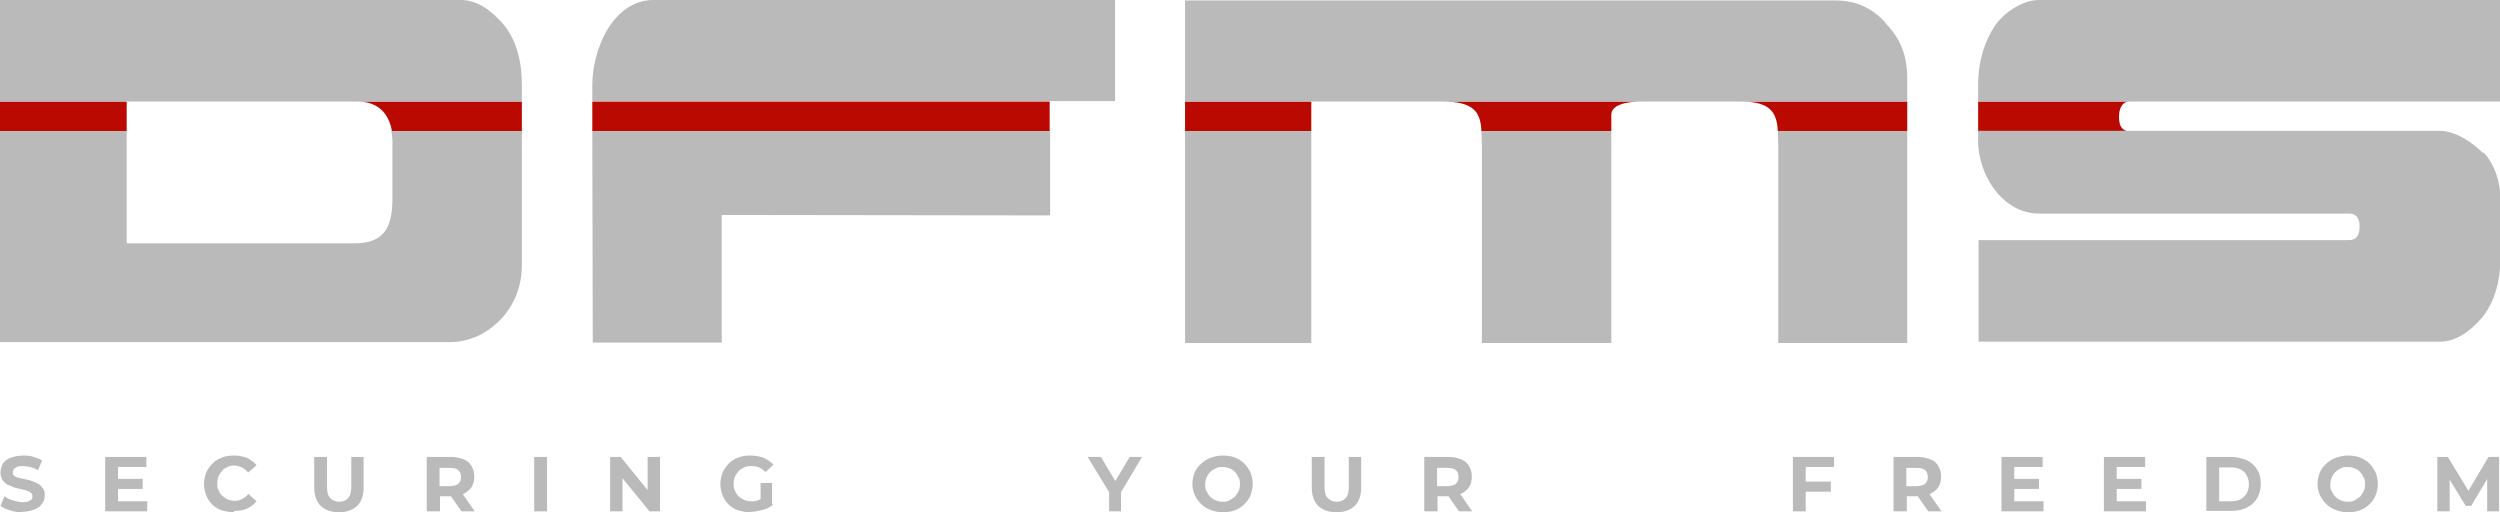
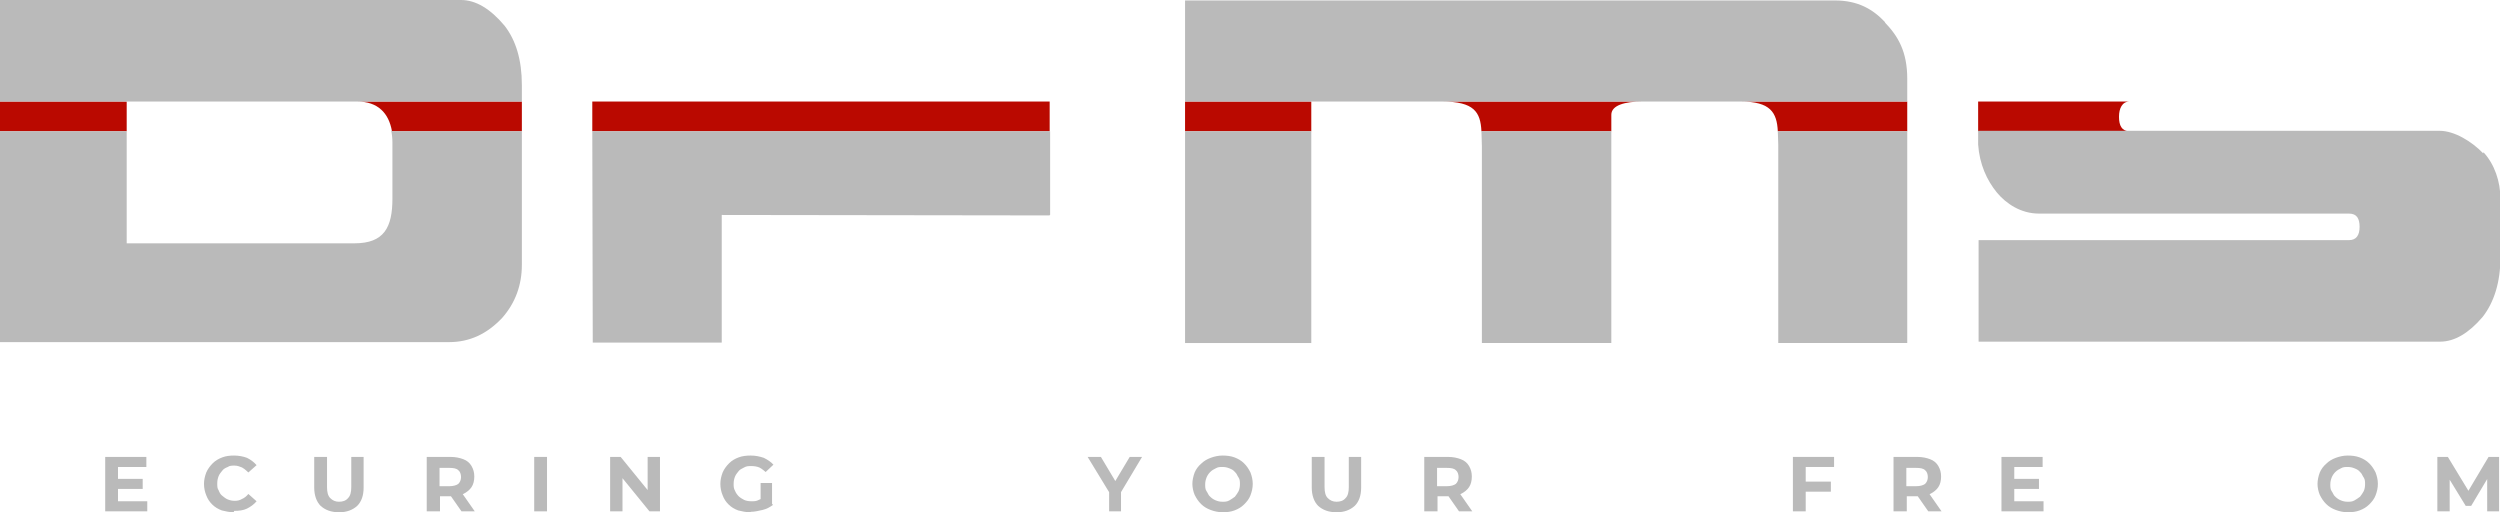
<svg xmlns="http://www.w3.org/2000/svg" id="Layer_2" viewBox="0 0 54.66 11.2">
  <defs>
    <style>.cls-1{fill:#bc1f26;}.cls-2{fill:#bababa;}.cls-3{fill:#ba0900;}</style>
  </defs>
  <g id="Layer_1-2">
    <g>
      <g>
        <rect class="cls-3" x="25.91" y="2.22" width="2.76" height=".65" />
        <path class="cls-3" d="M35.23,2.51c0-.21,.3-.29,.67-.29h-4.37c.7,0,.84,.23,.86,.65h2.84v-.36Z" />
        <path class="cls-3" d="M38.06,2.22c.65,0,.79,.24,.81,.65h2.83v-.65h-3.64Z" />
        <rect class="cls-3" y="2.22" width="2.77" height=".65" />
        <rect class="cls-3" x="12.95" y="2.22" width="10" height=".65" />
        <path class="cls-3" d="M11.41,2.22h-3.6c.45,0,.69,.25,.76,.65h2.84v-.65Z" />
        <path class="cls-3" d="M46.33,2.55c0-.18,.07-.33,.23-.33h-3.31v.65h3.31c-.17,0-.23-.13-.23-.31Z" />
-         <path class="cls-2" d="M24.36,0H14.29c-.89,0-1.34,1.08-1.34,1.86v.35h11.43V0h-.02Z" />
        <path class="cls-2" d="M32.39,2.87c0,.1,.01,.2,.01,.33V7.5h0s2.82,0,2.82,0h0s.01,0,.01,0V2.87h0s-2.84,0-2.84,0h0Z" />
        <polygon class="cls-2" points="28.66 2.87 25.91 2.87 25.91 2.87 25.91 7.5 25.91 7.5 28.66 7.5 28.66 7.5 28.67 7.5 28.67 2.87 28.66 2.87 28.66 2.87" />
        <path class="cls-2" d="M41.7,2.87h-2.83c0,.09,.01,.19,.01,.3V7.5h2.82s0,0,0,0V2.87h0Z" />
        <path class="cls-1" d="M8.35,2.42s-.04-.03-.06-.04c.02,.01,.04,.03,.06,.04Z" />
        <polygon class="cls-2" points="12.95 2.87 12.96 7.49 15.78 7.49 15.78 4.7 22.95 4.71 22.95 4.7 22.96 4.7 22.96 2.87 15.79 2.87 12.95 2.87" />
-         <path class="cls-2" d="M44.57,0c-.36,0-.8,.3-.99,.62-.15,.25-.33,.64-.33,1.25h0v.35h11.41V0h-10.09Z" />
        <path class="cls-2" d="M54.29,3.35c-.25-.26-.63-.49-.95-.49h-10.09v.3c.03,.43,.19,.78,.41,1.05,.2,.24,.52,.46,.92,.46h6.78c.17,0,.23,.11,.23,.29s-.07,.29-.23,.29h-8.1v2.22h10.09c.32,0,.63-.19,.93-.54,.25-.32,.39-.76,.39-1.31v-1.27c0-.38-.13-.76-.37-1.02Z" />
        <path class="cls-2" d="M41.22,.49c-.27-.29-.6-.48-1.1-.48h-14.21V2.22h15.79v-.5c0-.59-.2-.93-.49-1.23Z" />
        <path class="cls-2" d="M8.55,2.84c.02,.09,.03,.18,.03,.28v1.22c0,.63-.18,.98-.83,.98H2.77V2.87H0V7.48H9.82c.45,0,.83-.18,1.16-.53,.29-.33,.43-.72,.43-1.16V2.87h-2.84s-.01-.02-.02-.03Z" />
        <path class="cls-2" d="M11.03,.56c-.31-.37-.63-.56-.95-.56H0V2.22H11.41v-.36c0-.55-.13-.98-.38-1.3Z" />
      </g>
      <g>
-         <path class="cls-2" d="M.5,11.2c-.1,0-.19-.01-.28-.04-.09-.03-.16-.06-.21-.1l.09-.21c.05,.04,.11,.07,.18,.09s.14,.04,.21,.04c.05,0,.1,0,.13-.02,.03-.01,.06-.03,.07-.04s.02-.04,.02-.07c0-.03-.01-.06-.04-.08-.02-.02-.06-.03-.1-.05-.04-.01-.09-.02-.13-.03s-.1-.02-.15-.04c-.05-.02-.09-.04-.14-.06-.04-.03-.07-.06-.1-.1-.02-.04-.04-.09-.04-.16,0-.07,.02-.13,.05-.19,.04-.06,.09-.1,.17-.13s.17-.05,.28-.05c.07,0,.15,0,.22,.03,.07,.02,.14,.04,.19,.08l-.09,.21c-.05-.03-.11-.05-.17-.07-.06-.01-.11-.02-.16-.02-.05,0-.1,0-.13,.02s-.06,.03-.07,.05-.02,.04-.02,.07c0,.03,.01,.06,.04,.08,.02,.02,.06,.03,.1,.04,.04,.01,.09,.02,.14,.03s.1,.02,.15,.04,.09,.04,.13,.06,.07,.06,.1,.1c.03,.04,.04,.09,.04,.15,0,.07-.02,.13-.06,.18-.04,.06-.09,.1-.17,.13-.08,.03-.17,.05-.28,.05Z" />
        <path class="cls-2" d="M2.57,10.96h.65v.22h-.92v-1.19h.9v.22h-.62v.75Zm-.02-.49h.57v.22h-.57v-.22Z" />
        <path class="cls-2" d="M5.11,11.2c-.09,0-.18-.02-.26-.04-.08-.03-.15-.07-.21-.13s-.1-.12-.13-.2c-.03-.07-.05-.16-.05-.25s.02-.17,.05-.25c.03-.07,.08-.14,.14-.2s.13-.1,.21-.13c.08-.03,.16-.04,.26-.04,.1,0,.2,.02,.28,.05,.08,.04,.15,.09,.21,.16l-.18,.16s-.08-.08-.14-.11c-.05-.02-.1-.04-.16-.04-.06,0-.11,0-.15,.03-.05,.02-.09,.04-.12,.08s-.06,.07-.08,.12c-.02,.05-.03,.1-.03,.16s0,.11,.03,.15c.02,.05,.04,.09,.08,.12s.07,.06,.12,.08c.05,.02,.1,.03,.15,.03,.06,0,.11-.01,.16-.04,.05-.02,.1-.06,.14-.11l.18,.16c-.06,.07-.13,.12-.21,.16-.08,.04-.18,.05-.28,.05Z" />
        <path class="cls-2" d="M7.41,11.2c-.17,0-.3-.05-.4-.14-.09-.09-.14-.23-.14-.4v-.67h.28v.66c0,.11,.02,.19,.07,.24,.05,.05,.11,.08,.19,.08s.15-.02,.2-.08c.05-.05,.07-.13,.07-.24v-.66h.27v.67c0,.18-.05,.31-.14,.4-.1,.09-.23,.14-.39,.14Z" />
        <path class="cls-2" d="M9.33,11.18v-1.19h.52c.11,0,.2,.02,.28,.05,.08,.03,.14,.08,.18,.15s.06,.14,.06,.23-.02,.17-.06,.23c-.04,.06-.1,.11-.18,.15-.08,.03-.17,.05-.28,.05h-.36l.13-.12v.45h-.28Zm.28-.42l-.13-.13h.35c.08,0,.15-.02,.19-.05,.04-.04,.06-.09,.06-.15s-.02-.12-.06-.15c-.04-.04-.11-.05-.19-.05h-.35l.13-.13v.67Zm.48,.42l-.3-.43h.29l.3,.43h-.3Z" />
        <path class="cls-2" d="M11.68,11.18v-1.19h.28v1.19h-.28Z" />
        <path class="cls-2" d="M13.34,11.18v-1.19h.23l.7,.86h-.11v-.86h.27v1.19h-.23l-.7-.86h.11v.86h-.27Z" />
        <path class="cls-2" d="M16.4,11.2c-.09,0-.18-.02-.26-.04-.08-.03-.15-.07-.21-.13s-.1-.12-.13-.2c-.03-.07-.05-.16-.05-.25s.02-.17,.05-.25c.03-.07,.08-.14,.14-.2,.06-.06,.13-.1,.21-.13,.08-.03,.17-.04,.26-.04,.11,0,.2,.02,.29,.05,.08,.04,.16,.09,.21,.15l-.17,.16s-.09-.08-.14-.1c-.05-.02-.11-.03-.17-.03-.06,0-.11,0-.16,.03s-.09,.04-.12,.08-.06,.07-.08,.12c-.02,.05-.03,.1-.03,.16,0,.05,0,.1,.03,.15,.02,.05,.05,.09,.08,.12s.08,.06,.12,.08,.1,.03,.16,.03c.05,0,.11,0,.16-.03,.05-.02,.1-.05,.15-.09l.16,.2c-.07,.05-.14,.09-.23,.11s-.17,.04-.25,.04Zm.23-.19v-.45h.25v.48l-.25-.04Z" />
        <path class="cls-2" d="M24.25,11.18v-.49l.06,.17-.53-.87h.29l.4,.67h-.17l.4-.67h.27l-.52,.87,.06-.17v.49h-.28Z" />
        <path class="cls-2" d="M26.73,11.2c-.09,0-.18-.02-.26-.05s-.15-.07-.21-.13c-.06-.06-.1-.12-.14-.2-.03-.07-.05-.16-.05-.24s.02-.17,.05-.25c.03-.07,.08-.14,.14-.19,.06-.06,.13-.1,.21-.13,.08-.03,.17-.05,.26-.05s.18,.01,.26,.04c.08,.03,.15,.07,.21,.13,.06,.06,.1,.12,.14,.2,.03,.08,.05,.16,.05,.25s-.02,.17-.05,.25-.08,.14-.14,.2c-.06,.06-.13,.1-.21,.13-.08,.03-.16,.04-.26,.04Zm0-.23c.05,0,.1,0,.15-.03s.08-.05,.12-.08c.03-.04,.06-.08,.08-.12s.03-.1,.03-.15,0-.11-.03-.15-.04-.09-.08-.12c-.03-.04-.07-.06-.12-.08s-.09-.03-.15-.03-.1,0-.15,.03c-.04,.02-.08,.04-.12,.08-.03,.03-.06,.07-.08,.12s-.03,.1-.03,.15,0,.11,.03,.15,.04,.09,.08,.12c.03,.03,.07,.06,.12,.08,.05,.02,.09,.03,.15,.03Z" />
        <path class="cls-2" d="M29.22,11.2c-.17,0-.3-.05-.4-.14-.09-.09-.14-.23-.14-.4v-.67h.28v.66c0,.11,.02,.19,.07,.24,.05,.05,.11,.08,.19,.08s.15-.02,.2-.08c.05-.05,.07-.13,.07-.24v-.66h.27v.67c0,.18-.05,.31-.14,.4-.1,.09-.23,.14-.39,.14Z" />
        <path class="cls-2" d="M31.14,11.18v-1.19h.52c.11,0,.2,.02,.28,.05,.08,.03,.14,.08,.18,.15s.06,.14,.06,.23-.02,.17-.06,.23c-.04,.06-.1,.11-.18,.15-.08,.03-.17,.05-.28,.05h-.36l.13-.12v.45h-.28Zm.28-.42l-.13-.13h.35c.08,0,.15-.02,.19-.05,.04-.04,.06-.09,.06-.15s-.02-.12-.06-.15c-.04-.04-.11-.05-.19-.05h-.35l.13-.13v.67Zm.48,.42l-.3-.43h.29l.3,.43h-.3Z" />
        <path class="cls-2" d="M39.48,11.18h-.28v-1.19h.9v.22h-.62v.97Zm-.02-.65h.57v.22h-.57v-.22Z" />
        <path class="cls-2" d="M41.4,11.18v-1.19h.52c.11,0,.2,.02,.28,.05,.08,.03,.14,.08,.18,.15s.06,.14,.06,.23-.02,.17-.06,.23c-.04,.06-.1,.11-.18,.15-.08,.03-.17,.05-.28,.05h-.36l.13-.12v.45h-.28Zm.28-.42l-.13-.13h.35c.08,0,.15-.02,.19-.05,.04-.04,.06-.09,.06-.15s-.02-.12-.06-.15c-.04-.04-.11-.05-.19-.05h-.35l.13-.13v.67Zm.48,.42l-.3-.43h.29l.3,.43h-.3Z" />
        <path class="cls-2" d="M44.03,10.96h.65v.22h-.92v-1.19h.9v.22h-.62v.75Zm-.02-.49h.57v.22h-.57v-.22Z" />
-         <path class="cls-2" d="M46.27,10.96h.65v.22h-.92v-1.19h.9v.22h-.62v.75Zm-.02-.49h.57v.22h-.57v-.22Z" />
-         <path class="cls-2" d="M48.24,11.18v-1.19h.54c.13,0,.24,.03,.34,.07,.1,.05,.18,.12,.23,.21,.06,.09,.08,.19,.08,.31s-.03,.22-.08,.31-.13,.16-.23,.21c-.1,.05-.21,.07-.34,.07h-.54Zm.28-.22h.25c.08,0,.15-.01,.21-.04,.06-.03,.1-.07,.14-.13,.03-.06,.05-.12,.05-.2s-.02-.14-.05-.2-.08-.1-.14-.13c-.06-.03-.13-.04-.21-.04h-.25v.74Z" />
        <path class="cls-2" d="M51.33,11.2c-.09,0-.18-.02-.26-.05s-.15-.07-.21-.13c-.06-.06-.1-.12-.14-.2-.03-.07-.05-.16-.05-.24s.02-.17,.05-.25c.03-.07,.08-.14,.14-.19,.06-.06,.13-.1,.21-.13,.08-.03,.17-.05,.26-.05s.18,.01,.26,.04c.08,.03,.15,.07,.21,.13,.06,.06,.1,.12,.14,.2,.03,.08,.05,.16,.05,.25s-.02,.17-.05,.25-.08,.14-.14,.2c-.06,.06-.13,.1-.21,.13-.08,.03-.16,.04-.26,.04Zm0-.23c.05,0,.1,0,.15-.03s.08-.05,.12-.08c.03-.04,.06-.08,.08-.12s.03-.1,.03-.15,0-.11-.03-.15-.04-.09-.08-.12c-.03-.04-.07-.06-.12-.08s-.09-.03-.15-.03-.1,0-.15,.03c-.04,.02-.08,.04-.12,.08-.03,.03-.06,.07-.08,.12s-.03,.1-.03,.15,0,.11,.03,.15,.04,.09,.08,.12c.03,.03,.07,.06,.12,.08,.05,.02,.09,.03,.15,.03Z" />
        <path class="cls-2" d="M53.29,11.18v-1.19h.23l.51,.84h-.12l.5-.84h.23v1.19h-.26v-.79s.05,0,.05,0l-.4,.67h-.12l-.41-.67h.06v.79h-.26Z" />
      </g>
    </g>
  </g>
</svg>